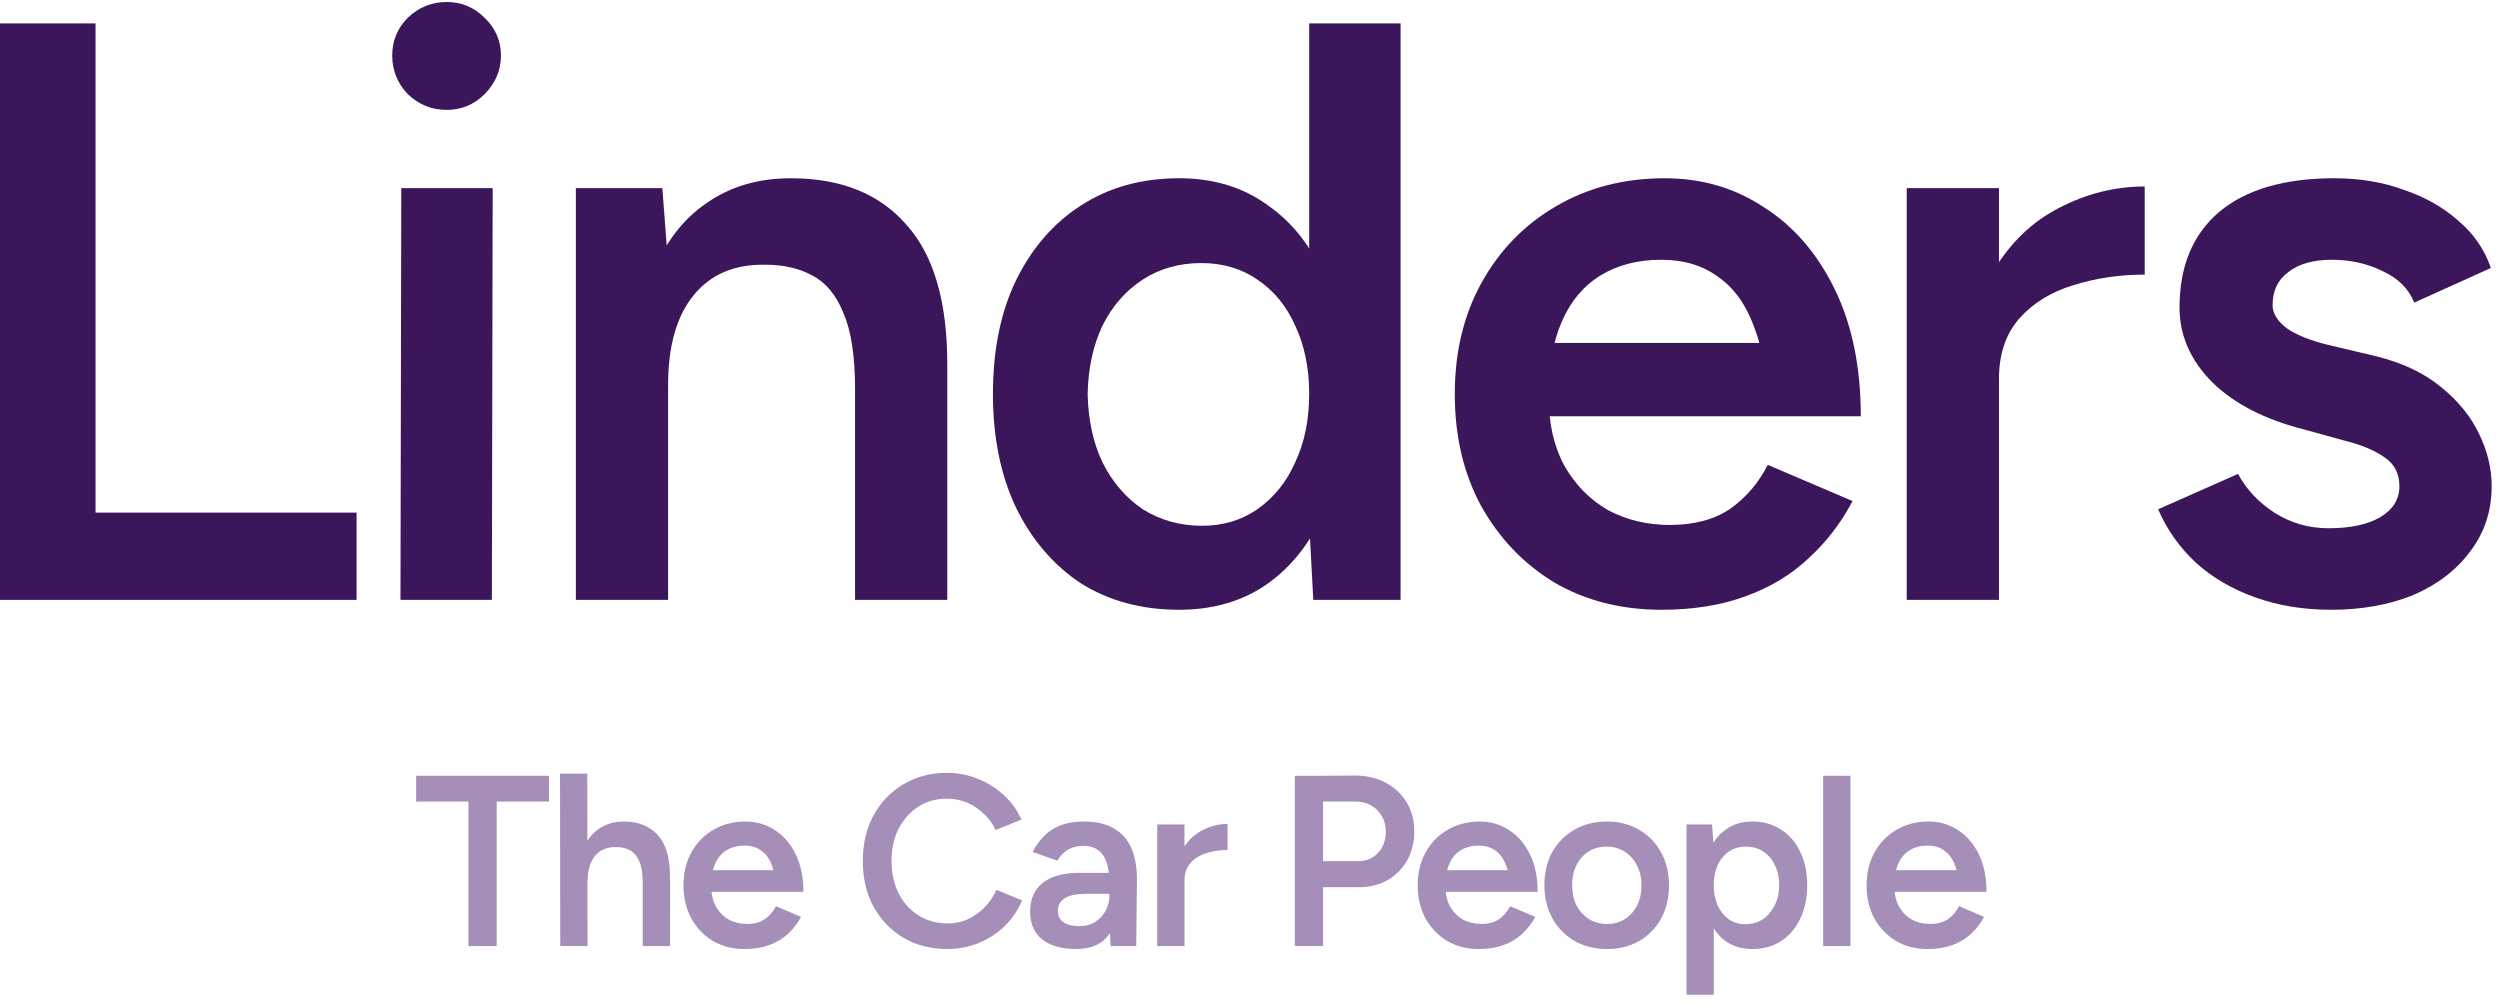
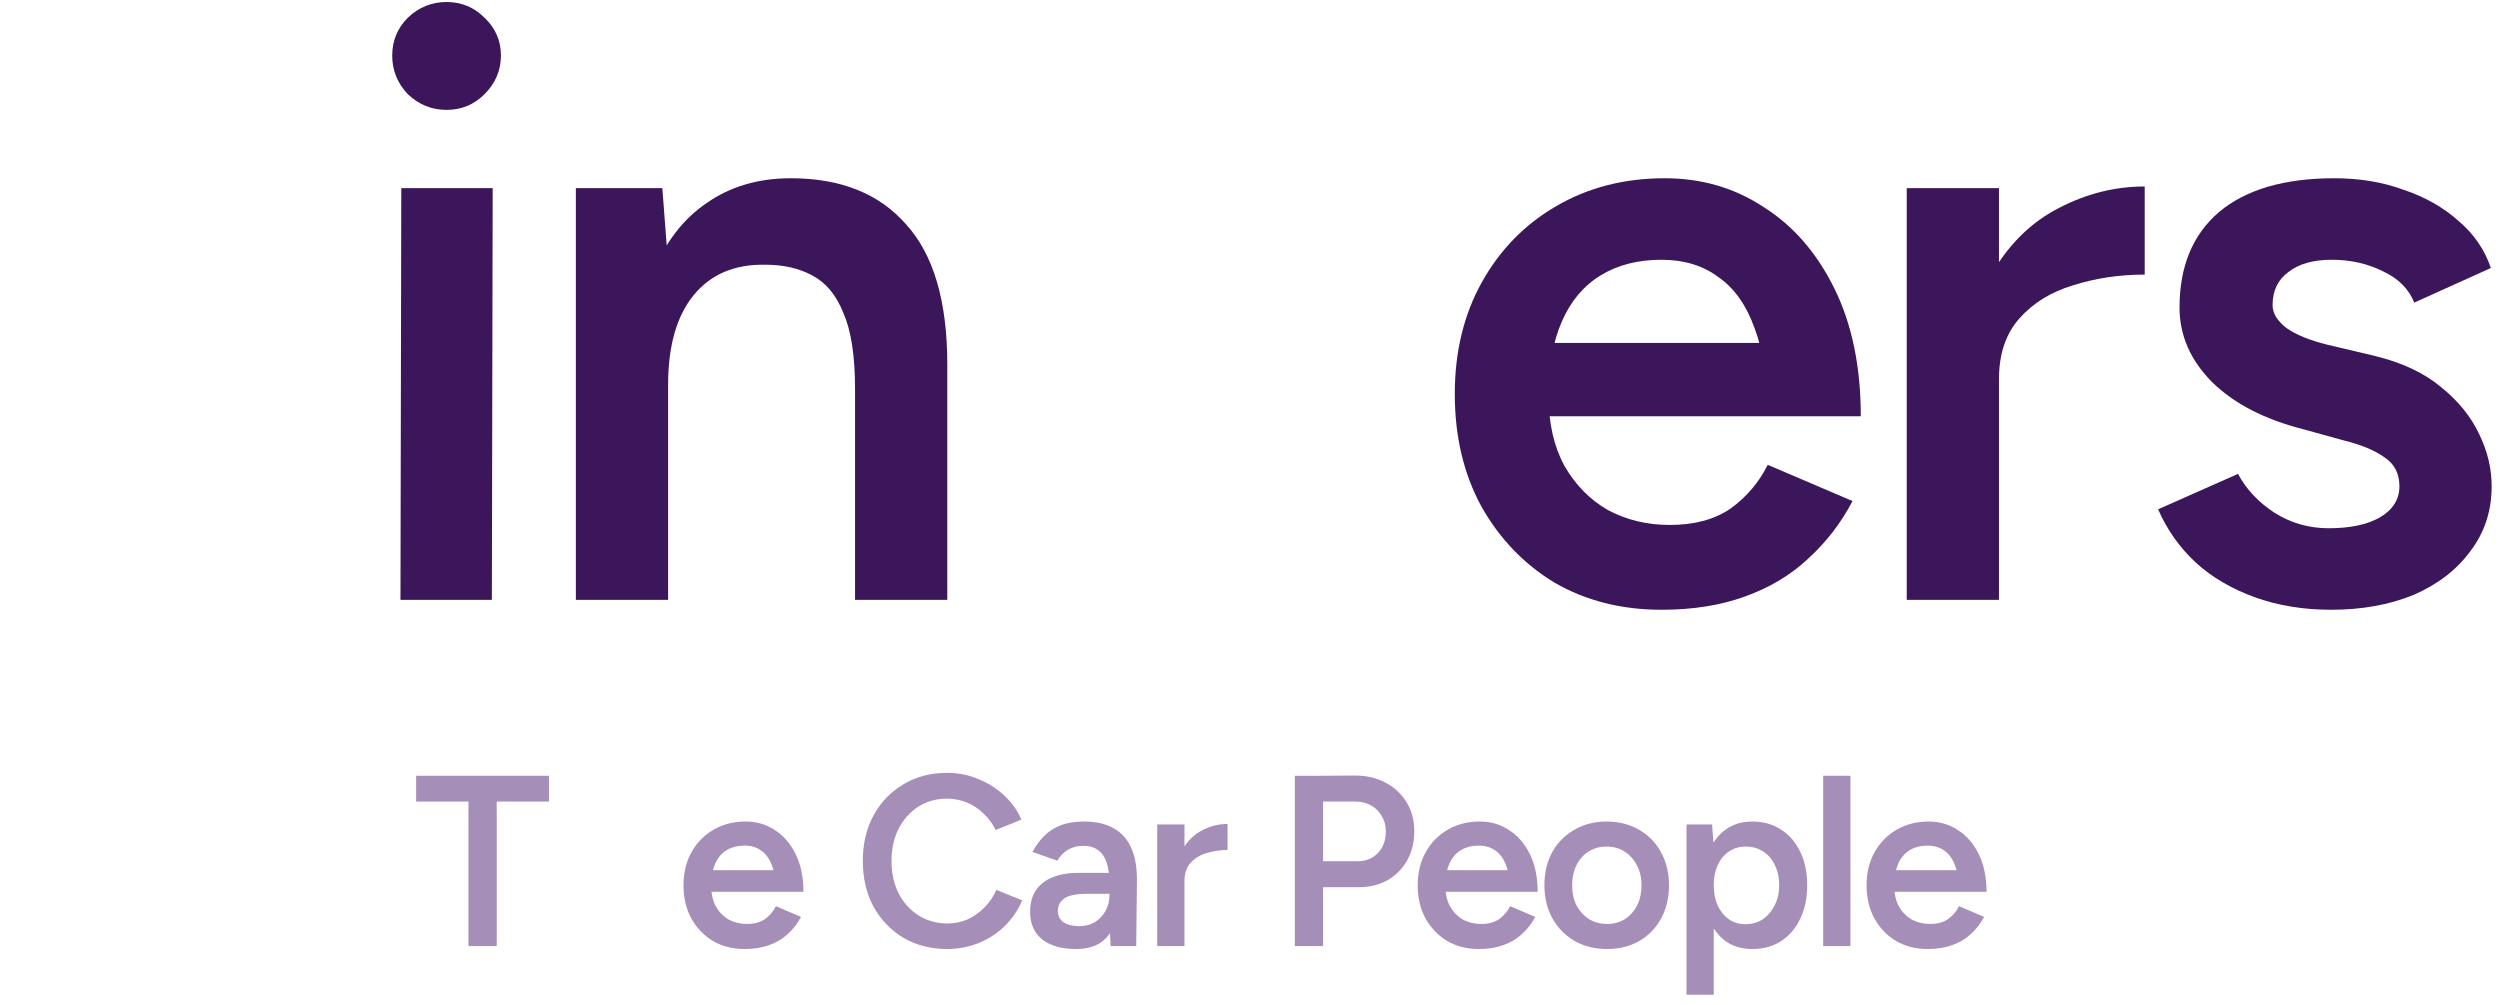
<svg xmlns="http://www.w3.org/2000/svg" width="107" height="43" viewBox="0 0 107 43" fill="none">
-   <path d="M0 25.675V1.002H4.089V25.675H0ZM2.855 25.675V21.939H15.262V25.675H2.855Z" fill="#3C165B" />
  <path d="M17.14 25.675L17.175 8.052H21.087L21.052 25.675H17.14ZM19.113 4.703C18.479 4.703 17.927 4.48 17.457 4.034C17.01 3.564 16.787 3.011 16.787 2.377C16.787 1.743 17.01 1.202 17.457 0.756C17.927 0.309 18.479 0.086 19.113 0.086C19.748 0.086 20.288 0.309 20.735 0.756C21.205 1.202 21.44 1.743 21.44 2.377C21.44 3.011 21.205 3.564 20.735 4.034C20.288 4.48 19.748 4.703 19.113 4.703Z" fill="#3C165B" />
  <path d="M24.647 25.675V8.052H28.348L28.595 11.294V25.675H24.647ZM36.596 25.675V16.652L40.544 15.595V25.675H36.596ZM36.596 16.652C36.596 15.242 36.431 14.161 36.102 13.409C35.797 12.634 35.35 12.093 34.763 11.788C34.199 11.482 33.529 11.33 32.754 11.33C31.438 11.306 30.416 11.741 29.688 12.634C28.959 13.527 28.595 14.807 28.595 16.476H27.114C27.114 14.619 27.385 13.033 27.925 11.717C28.466 10.378 29.241 9.368 30.251 8.686C31.262 7.981 32.46 7.629 33.847 7.629C35.985 7.629 37.63 8.287 38.781 9.603C39.956 10.895 40.544 12.892 40.544 15.595L36.596 16.652Z" fill="#3C165B" />
-   <path d="M56.209 25.675L56.033 22.397V1.002H59.945V25.675H56.209ZM50.464 26.098C48.866 26.098 47.468 25.722 46.269 24.97C45.094 24.195 44.166 23.114 43.485 21.727C42.827 20.341 42.498 18.72 42.498 16.863C42.498 14.984 42.827 13.362 43.485 11.999C44.166 10.613 45.094 9.544 46.269 8.792C47.468 8.016 48.866 7.629 50.464 7.629C51.944 7.629 53.213 8.016 54.27 8.792C55.351 9.544 56.174 10.613 56.738 11.999C57.302 13.362 57.584 14.984 57.584 16.863C57.584 18.72 57.302 20.341 56.738 21.727C56.174 23.114 55.351 24.195 54.27 24.97C53.213 25.722 51.944 26.098 50.464 26.098ZM51.451 22.503C52.344 22.503 53.131 22.268 53.812 21.798C54.517 21.305 55.058 20.635 55.434 19.789C55.833 18.943 56.033 17.968 56.033 16.863C56.033 15.759 55.833 14.784 55.434 13.938C55.058 13.092 54.517 12.434 53.812 11.964C53.131 11.494 52.332 11.259 51.416 11.259C50.475 11.259 49.641 11.494 48.913 11.964C48.184 12.434 47.609 13.092 47.186 13.938C46.786 14.784 46.575 15.759 46.551 16.863C46.575 17.968 46.786 18.943 47.186 19.789C47.609 20.635 48.184 21.305 48.913 21.798C49.665 22.268 50.511 22.503 51.451 22.503Z" fill="#3C165B" />
  <path d="M71.112 26.098C69.397 26.098 67.869 25.71 66.53 24.935C65.214 24.136 64.168 23.043 63.393 21.657C62.641 20.271 62.265 18.673 62.265 16.863C62.265 15.054 62.653 13.456 63.428 12.07C64.204 10.684 65.261 9.603 66.6 8.827C67.963 8.028 69.514 7.629 71.253 7.629C72.827 7.629 74.237 8.04 75.483 8.862C76.752 9.661 77.762 10.825 78.514 12.352C79.266 13.879 79.642 15.7 79.642 17.815H75.659C75.659 16.288 75.471 15.031 75.095 14.044C74.743 13.057 74.226 12.328 73.544 11.858C72.886 11.365 72.076 11.118 71.112 11.118C70.102 11.118 69.232 11.341 68.504 11.788C67.775 12.234 67.223 12.892 66.847 13.762C66.471 14.608 66.283 15.677 66.283 16.969C66.283 18.121 66.507 19.108 66.953 19.93C67.423 20.752 68.046 21.387 68.821 21.833C69.62 22.256 70.501 22.468 71.465 22.468C72.522 22.468 73.391 22.233 74.073 21.763C74.754 21.269 75.283 20.647 75.659 19.895L79.289 21.445C78.796 22.385 78.162 23.208 77.386 23.913C76.634 24.618 75.729 25.158 74.672 25.534C73.638 25.91 72.451 26.098 71.112 26.098ZM64.873 17.815V14.678H77.562V17.815H64.873Z" fill="#3C165B" />
  <path d="M84.216 16.299C84.216 14.396 84.58 12.834 85.309 11.612C86.037 10.39 86.977 9.485 88.129 8.898C89.303 8.287 90.525 7.981 91.794 7.981V11.753C90.713 11.753 89.691 11.905 88.728 12.211C87.788 12.493 87.024 12.963 86.437 13.621C85.849 14.279 85.556 15.148 85.556 16.229L84.216 16.299ZM81.608 25.675V8.052H85.556V25.675H81.608Z" fill="#3C165B" />
  <path d="M99.77 26.098C98.595 26.098 97.514 25.922 96.527 25.569C95.54 25.217 94.694 24.724 93.99 24.089C93.284 23.431 92.744 22.667 92.368 21.798L95.787 20.282C96.139 20.94 96.656 21.492 97.338 21.939C98.043 22.385 98.818 22.609 99.664 22.609C100.581 22.609 101.309 22.456 101.85 22.15C102.413 21.822 102.695 21.375 102.695 20.811C102.695 20.271 102.484 19.859 102.061 19.577C101.638 19.272 101.039 19.025 100.263 18.837L98.607 18.379C96.939 17.956 95.634 17.286 94.694 16.37C93.754 15.43 93.284 14.361 93.284 13.162C93.284 11.4 93.849 10.037 94.976 9.074C96.128 8.11 97.773 7.629 99.911 7.629C100.992 7.629 101.979 7.793 102.872 8.122C103.788 8.428 104.575 8.874 105.233 9.462C105.891 10.025 106.349 10.695 106.608 11.471L103.33 12.951C103.095 12.364 102.648 11.917 101.991 11.612C101.333 11.283 100.604 11.118 99.805 11.118C99.006 11.118 98.384 11.294 97.937 11.647C97.491 11.976 97.267 12.446 97.267 13.057C97.267 13.409 97.467 13.738 97.867 14.044C98.266 14.326 98.842 14.561 99.594 14.749L101.673 15.242C102.825 15.524 103.765 15.97 104.493 16.581C105.221 17.169 105.762 17.839 106.114 18.59C106.467 19.319 106.643 20.059 106.643 20.811C106.643 21.869 106.338 22.797 105.727 23.596C105.139 24.395 104.329 25.017 103.295 25.464C102.261 25.887 101.086 26.098 99.77 26.098Z" fill="#3C165B" />
  <path d="M20.05 40.493V33.807H21.259V40.493H20.05ZM17.811 34.307V33.203H23.497V34.307H17.811Z" fill="#A58EB8" />
-   <path d="M23.979 40.493L23.969 33.109H25.135L25.146 40.493H23.979ZM27.51 40.493V37.827L28.676 37.514V40.493H27.51ZM27.51 37.827C27.51 37.41 27.461 37.091 27.364 36.869C27.267 36.64 27.131 36.48 26.958 36.39C26.791 36.3 26.597 36.254 26.375 36.254C25.979 36.247 25.673 36.376 25.458 36.64C25.25 36.904 25.146 37.282 25.146 37.775H24.698C24.698 37.226 24.778 36.758 24.937 36.369C25.104 35.973 25.337 35.675 25.635 35.473C25.934 35.265 26.288 35.161 26.697 35.161C27.322 35.161 27.808 35.355 28.155 35.744C28.502 36.126 28.676 36.716 28.676 37.514L27.51 37.827Z" fill="#A58EB8" />
  <path d="M31.867 40.618C31.36 40.618 30.909 40.503 30.513 40.274C30.124 40.038 29.816 39.715 29.586 39.306C29.364 38.896 29.253 38.424 29.253 37.889C29.253 37.355 29.368 36.883 29.597 36.473C29.826 36.063 30.138 35.744 30.534 35.515C30.937 35.279 31.395 35.161 31.909 35.161C32.374 35.161 32.79 35.282 33.158 35.525C33.533 35.761 33.832 36.105 34.054 36.556C34.276 37.008 34.387 37.546 34.387 38.17H33.21C33.21 37.719 33.155 37.348 33.044 37.056C32.94 36.765 32.787 36.549 32.586 36.411C32.391 36.265 32.152 36.192 31.867 36.192C31.569 36.192 31.312 36.258 31.096 36.39C30.881 36.522 30.718 36.716 30.607 36.973C30.496 37.223 30.44 37.539 30.44 37.921C30.44 38.261 30.506 38.552 30.638 38.795C30.777 39.038 30.961 39.226 31.19 39.358C31.426 39.483 31.686 39.545 31.971 39.545C32.284 39.545 32.54 39.476 32.742 39.337C32.943 39.191 33.099 39.007 33.21 38.785L34.283 39.243C34.137 39.521 33.95 39.764 33.721 39.972C33.498 40.18 33.231 40.34 32.919 40.451C32.613 40.562 32.263 40.618 31.867 40.618ZM30.024 38.17V37.244H33.773V38.17H30.024Z" fill="#A58EB8" />
  <path d="M40.542 40.618C39.84 40.618 39.216 40.458 38.667 40.139C38.126 39.812 37.699 39.368 37.386 38.806C37.081 38.236 36.928 37.584 36.928 36.848C36.928 36.112 37.081 35.463 37.386 34.901C37.699 34.331 38.126 33.887 38.667 33.568C39.209 33.241 39.83 33.078 40.531 33.078C41.003 33.078 41.448 33.165 41.864 33.339C42.281 33.505 42.649 33.738 42.968 34.036C43.294 34.335 43.544 34.682 43.718 35.078L42.614 35.525C42.489 35.262 42.319 35.029 42.104 34.828C41.895 34.619 41.656 34.46 41.385 34.349C41.114 34.237 40.83 34.182 40.531 34.182C40.073 34.182 39.663 34.297 39.302 34.526C38.948 34.755 38.667 35.071 38.459 35.473C38.258 35.869 38.157 36.327 38.157 36.848C38.157 37.369 38.258 37.83 38.459 38.233C38.667 38.636 38.952 38.952 39.313 39.181C39.681 39.41 40.097 39.524 40.562 39.524C40.868 39.524 41.153 39.465 41.416 39.347C41.687 39.222 41.927 39.052 42.135 38.837C42.35 38.622 42.52 38.372 42.645 38.087L43.749 38.535C43.576 38.945 43.329 39.309 43.01 39.628C42.69 39.941 42.319 40.184 41.895 40.357C41.472 40.531 41.021 40.618 40.542 40.618Z" fill="#A58EB8" />
  <path d="M47.536 40.493L47.484 39.514V37.816C47.484 37.462 47.446 37.167 47.37 36.931C47.293 36.695 47.172 36.515 47.005 36.39C46.845 36.265 46.634 36.202 46.37 36.202C46.127 36.202 45.912 36.254 45.724 36.358C45.537 36.463 45.38 36.622 45.255 36.837L44.193 36.463C44.311 36.233 44.464 36.018 44.651 35.817C44.839 35.616 45.075 35.456 45.36 35.338C45.651 35.22 45.995 35.161 46.391 35.161C46.898 35.161 47.318 35.255 47.651 35.442C47.991 35.63 48.244 35.907 48.411 36.275C48.578 36.643 48.661 37.098 48.661 37.639L48.63 40.493H47.536ZM46.057 40.618C45.433 40.618 44.947 40.479 44.599 40.201C44.259 39.923 44.089 39.531 44.089 39.024C44.089 38.483 44.27 38.07 44.631 37.785C44.999 37.501 45.509 37.358 46.161 37.358H47.557V38.254H46.536C46.071 38.254 45.745 38.32 45.557 38.452C45.37 38.577 45.276 38.757 45.276 38.993C45.276 39.194 45.356 39.354 45.516 39.472C45.682 39.583 45.912 39.639 46.203 39.639C46.46 39.639 46.682 39.58 46.87 39.462C47.064 39.337 47.213 39.177 47.318 38.983C47.429 38.781 47.484 38.566 47.484 38.337H47.911C47.911 39.045 47.758 39.604 47.453 40.014C47.154 40.416 46.689 40.618 46.057 40.618Z" fill="#A58EB8" />
  <path d="M50.3 37.723C50.3 37.16 50.408 36.699 50.623 36.338C50.838 35.977 51.116 35.709 51.456 35.536C51.803 35.355 52.164 35.265 52.539 35.265V36.379C52.22 36.379 51.918 36.424 51.633 36.515C51.355 36.598 51.13 36.737 50.956 36.931C50.783 37.126 50.696 37.383 50.696 37.702L50.3 37.723ZM49.529 40.493V35.286H50.696V40.493H49.529Z" fill="#A58EB8" />
  <path d="M56.512 37.973V36.858H58.126C58.473 36.858 58.758 36.74 58.98 36.504C59.202 36.268 59.313 35.963 59.313 35.588C59.313 35.331 59.254 35.109 59.136 34.921C59.025 34.727 58.869 34.574 58.668 34.463C58.466 34.352 58.234 34.3 57.97 34.307H56.512V33.203L57.991 33.193C58.49 33.193 58.931 33.297 59.313 33.505C59.695 33.706 59.994 33.988 60.209 34.349C60.424 34.703 60.532 35.116 60.532 35.588C60.532 36.046 60.431 36.456 60.23 36.817C60.028 37.178 59.747 37.462 59.386 37.671C59.032 37.872 58.619 37.973 58.147 37.973H56.512ZM55.419 40.493V33.203H56.627V40.493H55.419Z" fill="#A58EB8" />
  <path d="M63.291 40.618C62.784 40.618 62.333 40.503 61.937 40.274C61.549 40.038 61.24 39.715 61.011 39.306C60.788 38.896 60.677 38.424 60.677 37.889C60.677 37.355 60.792 36.883 61.021 36.473C61.25 36.063 61.562 35.744 61.958 35.515C62.361 35.279 62.819 35.161 63.333 35.161C63.798 35.161 64.215 35.282 64.582 35.525C64.957 35.761 65.256 36.105 65.478 36.556C65.7 37.008 65.811 37.546 65.811 38.17H64.635C64.635 37.719 64.579 37.348 64.468 37.056C64.364 36.765 64.211 36.549 64.01 36.411C63.815 36.265 63.576 36.192 63.291 36.192C62.993 36.192 62.736 36.258 62.52 36.39C62.305 36.522 62.142 36.716 62.031 36.973C61.92 37.223 61.864 37.539 61.864 37.921C61.864 38.261 61.93 38.552 62.062 38.795C62.201 39.038 62.385 39.226 62.614 39.358C62.85 39.483 63.111 39.545 63.395 39.545C63.708 39.545 63.965 39.476 64.166 39.337C64.367 39.191 64.523 39.007 64.635 38.785L65.707 39.243C65.561 39.521 65.374 39.764 65.145 39.972C64.923 40.18 64.655 40.34 64.343 40.451C64.037 40.562 63.687 40.618 63.291 40.618ZM61.448 38.17V37.244H65.197V38.17H61.448Z" fill="#A58EB8" />
  <path d="M68.787 40.618C68.267 40.618 67.802 40.503 67.392 40.274C66.989 40.038 66.673 39.715 66.444 39.306C66.215 38.896 66.101 38.424 66.101 37.889C66.101 37.355 66.212 36.883 66.434 36.473C66.663 36.063 66.979 35.744 67.382 35.515C67.784 35.279 68.246 35.161 68.767 35.161C69.287 35.161 69.749 35.279 70.152 35.515C70.554 35.744 70.867 36.063 71.089 36.473C71.318 36.883 71.433 37.355 71.433 37.889C71.433 38.424 71.321 38.896 71.099 39.306C70.877 39.715 70.565 40.038 70.162 40.274C69.759 40.503 69.301 40.618 68.787 40.618ZM68.787 39.545C69.072 39.545 69.325 39.476 69.548 39.337C69.77 39.191 69.943 38.997 70.068 38.754C70.193 38.504 70.256 38.216 70.256 37.889C70.256 37.563 70.19 37.278 70.058 37.035C69.933 36.785 69.759 36.591 69.537 36.452C69.315 36.306 69.058 36.233 68.767 36.233C68.475 36.233 68.218 36.303 67.996 36.442C67.774 36.581 67.6 36.775 67.475 37.025C67.35 37.275 67.288 37.563 67.288 37.889C67.288 38.216 67.35 38.504 67.475 38.754C67.607 38.997 67.784 39.191 68.006 39.337C68.236 39.476 68.496 39.545 68.787 39.545Z" fill="#A58EB8" />
  <path d="M72.183 42.575V35.286H73.276L73.349 36.244V42.575H72.183ZM74.995 40.618C74.557 40.618 74.179 40.507 73.859 40.285C73.547 40.055 73.308 39.736 73.141 39.326C72.974 38.917 72.891 38.438 72.891 37.889C72.891 37.334 72.974 36.855 73.141 36.452C73.308 36.043 73.547 35.727 73.859 35.505C74.179 35.275 74.557 35.161 74.995 35.161C75.467 35.161 75.876 35.275 76.223 35.505C76.578 35.727 76.852 36.043 77.046 36.452C77.248 36.855 77.348 37.334 77.348 37.889C77.348 38.438 77.248 38.917 77.046 39.326C76.852 39.736 76.578 40.055 76.223 40.285C75.876 40.507 75.467 40.618 74.995 40.618ZM74.703 39.556C74.981 39.556 75.227 39.486 75.442 39.347C75.658 39.202 75.828 39.004 75.953 38.754C76.085 38.504 76.15 38.216 76.15 37.889C76.15 37.563 76.088 37.275 75.963 37.025C75.845 36.775 75.678 36.581 75.463 36.442C75.248 36.303 74.998 36.233 74.713 36.233C74.45 36.233 74.214 36.303 74.005 36.442C73.797 36.581 73.634 36.775 73.516 37.025C73.405 37.275 73.349 37.563 73.349 37.889C73.349 38.216 73.405 38.504 73.516 38.754C73.634 39.004 73.793 39.202 73.995 39.347C74.203 39.486 74.439 39.556 74.703 39.556Z" fill="#A58EB8" />
  <path d="M78.032 40.493V33.203H79.198V40.493H78.032Z" fill="#A58EB8" />
  <path d="M82.503 40.618C81.996 40.618 81.545 40.503 81.149 40.274C80.76 40.038 80.451 39.715 80.222 39.306C80 38.896 79.889 38.424 79.889 37.889C79.889 37.355 80.004 36.883 80.233 36.473C80.462 36.063 80.774 35.744 81.17 35.515C81.573 35.279 82.031 35.161 82.545 35.161C83.01 35.161 83.426 35.282 83.794 35.525C84.169 35.761 84.468 36.105 84.69 36.556C84.912 37.008 85.023 37.546 85.023 38.17H83.846C83.846 37.719 83.791 37.348 83.68 37.056C83.576 36.765 83.423 36.549 83.222 36.411C83.027 36.265 82.788 36.192 82.503 36.192C82.204 36.192 81.948 36.258 81.732 36.39C81.517 36.522 81.354 36.716 81.243 36.973C81.132 37.223 81.076 37.539 81.076 37.921C81.076 38.261 81.142 38.552 81.274 38.795C81.413 39.038 81.597 39.226 81.826 39.358C82.062 39.483 82.323 39.545 82.607 39.545C82.92 39.545 83.177 39.476 83.378 39.337C83.579 39.191 83.735 39.007 83.846 38.785L84.919 39.243C84.773 39.521 84.586 39.764 84.357 39.972C84.135 40.18 83.867 40.34 83.555 40.451C83.249 40.562 82.899 40.618 82.503 40.618ZM80.66 38.17V37.244H84.409V38.17H80.66Z" fill="#A58EB8" />
</svg>